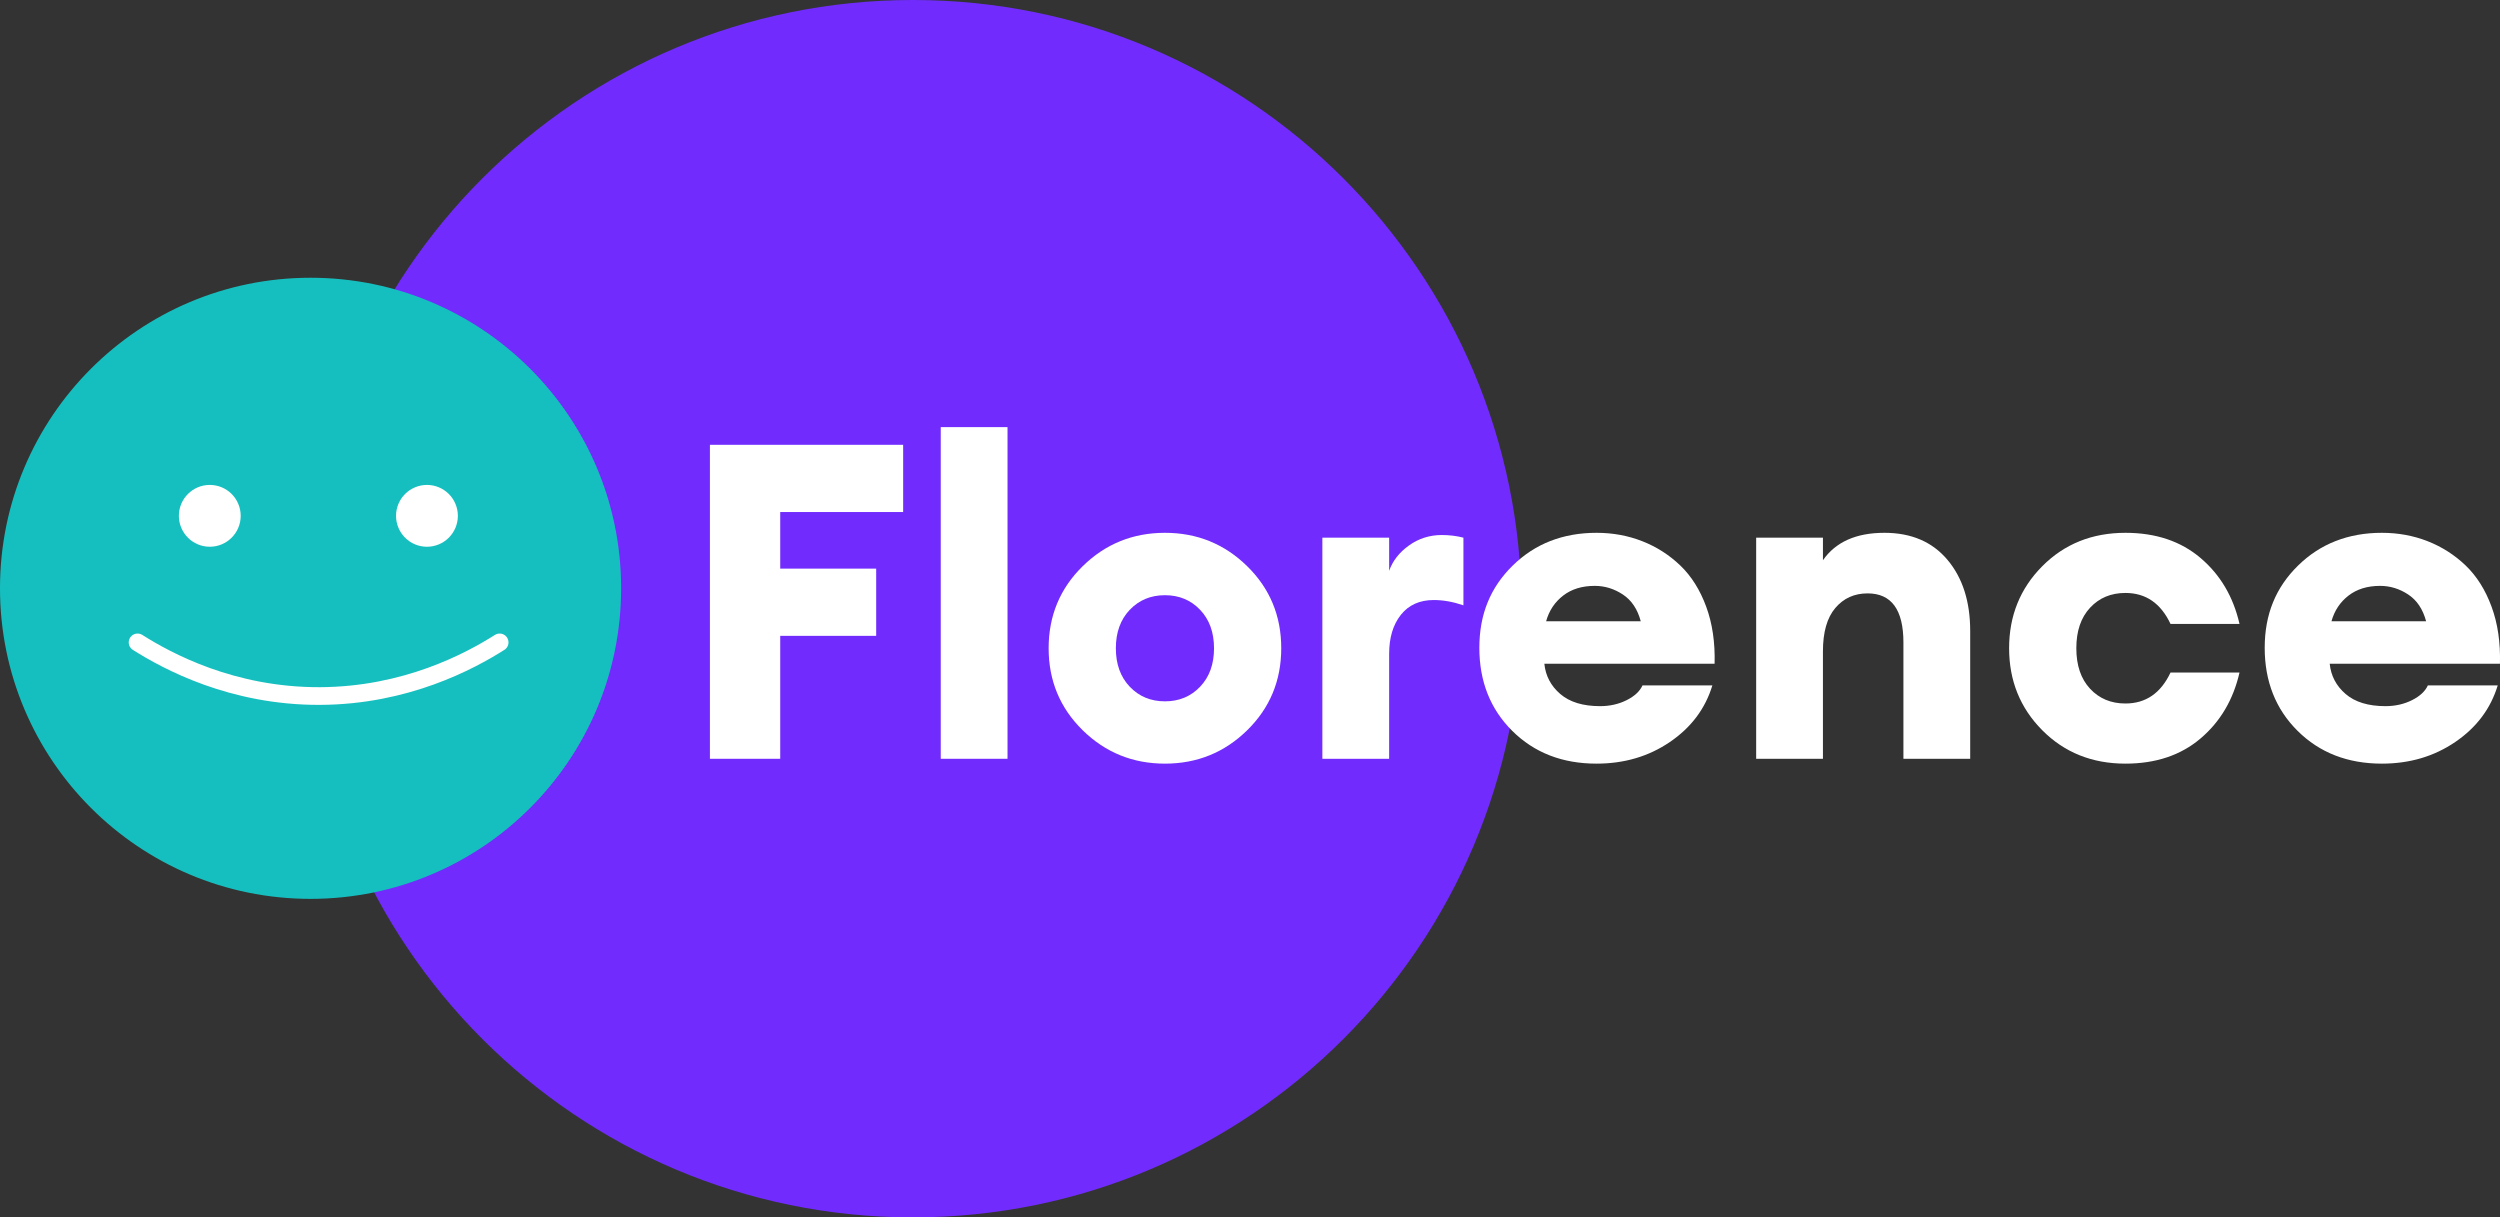
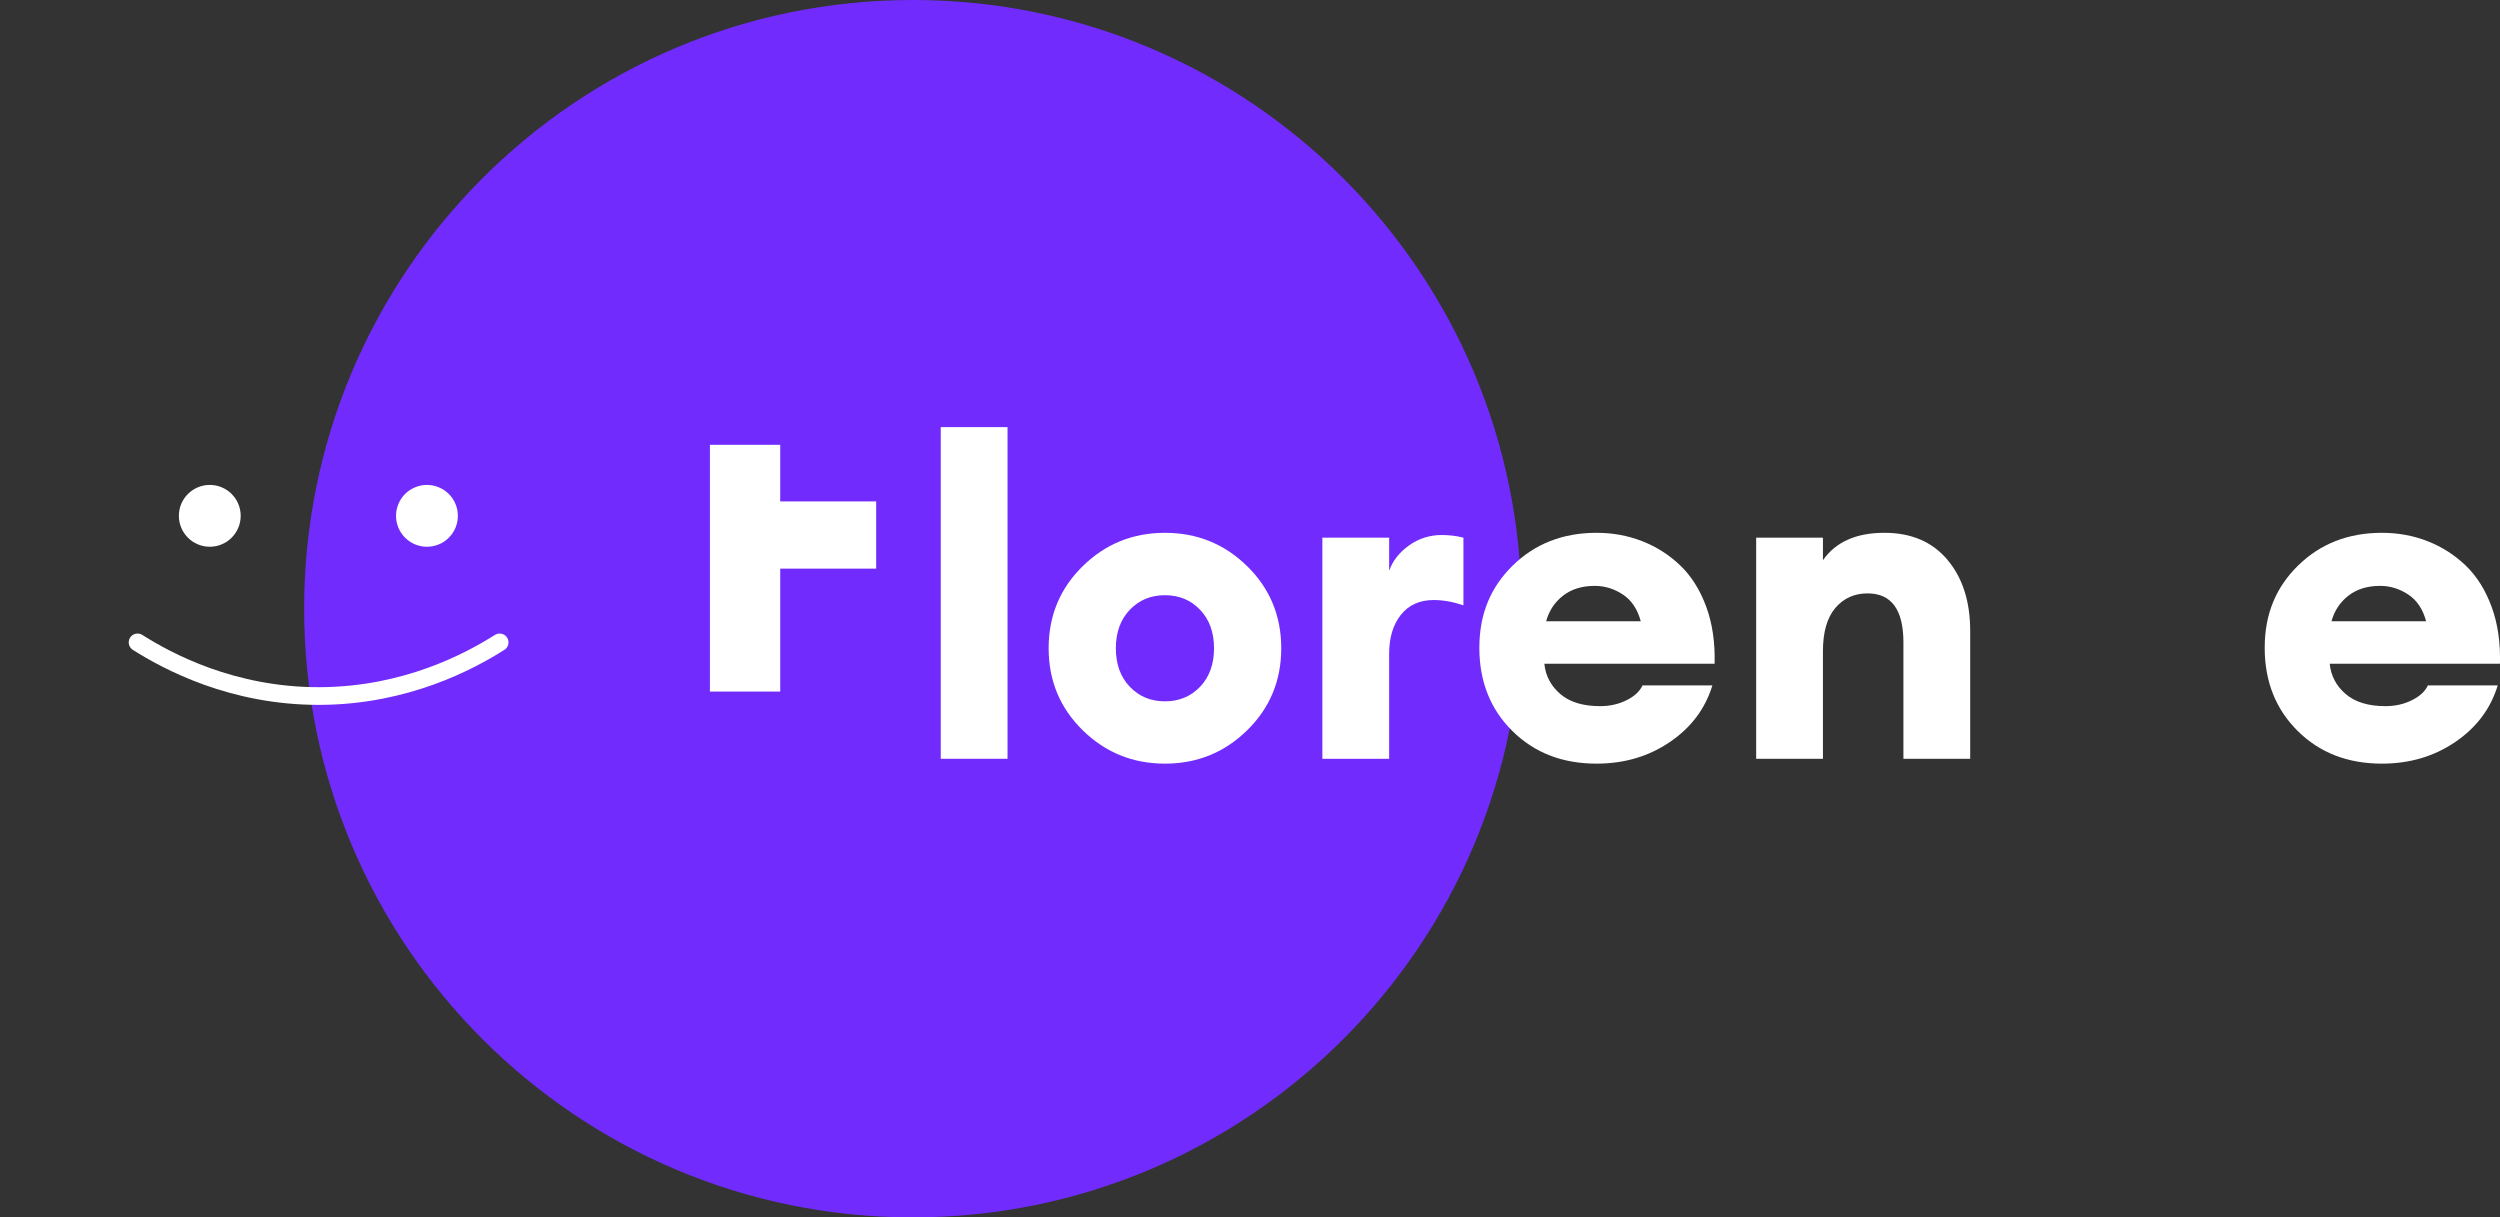
<svg xmlns="http://www.w3.org/2000/svg" id="b" data-name="Layer 2" viewBox="0 0 565.35 275.31">
  <rect x="0" y="0" width="565.35" height="275.31" fill="#333333" stroke="none" />
  <g id="c" data-name="Layer 1">
    <g>
      <path d="M206.43,0C130.41,0,68.78,61.63,68.78,137.65c0,76.02,61.63,137.65,137.65,137.65,76.02,0,137.65-61.63,137.65-137.65,0-76.02-61.63-137.65-137.65-137.65Z" style="fill: #712cfd;" />
      <g>
-         <circle cx="70.23" cy="133.04" r="70.23" style="fill: #16bfbf;" />
        <circle cx="47.44" cy="116.65" r="6.99" style="fill: #fff;" />
        <circle cx="96.55" cy="116.65" r="6.99" transform="translate(-37.29 45.83) rotate(-22.5)" style="fill: #fff;" />
        <path d="M31.11,145.27c6.71,4.25,21.4,12.21,41.23,12.13,19.5-.08,33.95-7.89,40.65-12.13" style="fill: none; stroke: #fff; stroke-linecap: round; stroke-miterlimit: 10; stroke-width: 4px;" />
      </g>
      <g>
-         <path d="M160.54,171.59v-71h43.7v15.2h-27.8v12.8h21.7v15.2h-21.7v27.8h-15.9Z" style="fill: #fff;" />
+         <path d="M160.54,171.59v-71h43.7h-27.8v12.8h21.7v15.2h-21.7v27.8h-15.9Z" style="fill: #fff;" />
        <path d="M212.74,171.59v-75h15.1v75h-15.1Z" style="fill: #fff;" />
        <path d="M282.04,165.14c-5.13,5.03-11.33,7.55-18.6,7.55s-13.47-2.52-18.6-7.55c-5.13-5.03-7.7-11.22-7.7-18.55s2.57-13.52,7.7-18.55c5.13-5.03,11.33-7.55,18.6-7.55s13.47,2.52,18.6,7.55c5.13,5.03,7.7,11.22,7.7,18.55s-2.57,13.52-7.7,18.55ZM255.49,155.3c2.1,2.2,4.75,3.3,7.95,3.3s5.85-1.1,7.95-3.3c2.1-2.2,3.15-5.1,3.15-8.7s-1.05-6.5-3.15-8.7c-2.1-2.2-4.75-3.3-7.95-3.3s-5.85,1.1-7.95,3.3c-2.1,2.2-3.15,5.1-3.15,8.7s1.05,6.5,3.15,8.7Z" style="fill: #fff;" />
        <path d="M299.04,171.59v-50h15.1v7.5c.8-2.27,2.3-4.18,4.5-5.75,2.2-1.57,4.67-2.35,7.4-2.35,1.73,0,3.37.2,4.9.6v15.3c-2.33-.8-4.57-1.2-6.7-1.2-3.2,0-5.68,1.12-7.45,3.35-1.77,2.23-2.65,5.18-2.65,8.85v23.7h-15.1Z" style="fill: #fff;" />
        <path d="M361.04,172.69c-7.73,0-14.08-2.47-19.05-7.4-4.97-4.93-7.45-11.2-7.45-18.8s2.52-13.67,7.55-18.6c5.03-4.93,11.35-7.4,18.95-7.4,3.67,0,7.12.63,10.35,1.9,3.23,1.27,6.1,3.1,8.6,5.5,2.5,2.4,4.45,5.5,5.85,9.3,1.4,3.8,2.03,8.1,1.9,12.9h-38.5c.27,2.73,1.47,5.02,3.6,6.85,2.13,1.83,5.13,2.75,9,2.75,2.2,0,4.2-.45,6-1.35s3-2.02,3.6-3.35h15.8c-1.6,5.27-4.8,9.53-9.6,12.8-4.8,3.27-10.33,4.9-16.6,4.9ZM360.64,132.49c-2.87,0-5.25.73-7.15,2.2-1.9,1.47-3.18,3.4-3.85,5.8h21.4c-.73-2.73-2.08-4.75-4.05-6.05-1.97-1.3-4.08-1.95-6.35-1.95Z" style="fill: #fff;" />
        <path d="M397.14,171.59v-50h15.1v5.1c2.87-4.13,7.5-6.2,13.9-6.2,6.07,0,10.82,2.03,14.25,6.1,3.43,4.07,5.15,9.43,5.15,16.1v28.9h-15.1v-26.3c0-7.4-2.7-11.1-8.1-11.1-3,0-5.43,1.1-7.3,3.3-1.87,2.2-2.8,5.47-2.8,9.8v24.3h-15.1Z" style="fill: #fff;" />
-         <path d="M480.64,172.69c-7.53,0-13.8-2.52-18.8-7.55-5-5.03-7.5-11.22-7.5-18.55s2.5-13.52,7.5-18.55c5-5.03,11.27-7.55,18.8-7.55,6.87,0,12.53,1.9,17,5.7,4.47,3.8,7.4,8.77,8.8,14.9h-15.6c-2.2-4.67-5.6-7-10.2-7-3.27,0-5.93,1.12-8,3.35-2.07,2.23-3.1,5.28-3.1,9.15s1.03,6.92,3.1,9.15c2.07,2.23,4.73,3.35,8,3.35,4.6,0,8-2.33,10.2-7h15.6c-1.4,6.13-4.33,11.1-8.8,14.9-4.47,3.8-10.13,5.7-17,5.7Z" style="fill: #fff;" />
        <path d="M538.64,172.69c-7.73,0-14.08-2.47-19.05-7.4-4.97-4.93-7.45-11.2-7.45-18.8s2.52-13.67,7.55-18.6c5.03-4.93,11.35-7.4,18.95-7.4,3.67,0,7.12.63,10.35,1.9,3.23,1.27,6.1,3.1,8.6,5.5,2.5,2.4,4.45,5.5,5.85,9.3,1.4,3.8,2.03,8.1,1.9,12.9h-38.5c.27,2.73,1.47,5.02,3.6,6.85,2.13,1.83,5.13,2.75,9,2.75,2.2,0,4.2-.45,6-1.35s3-2.02,3.6-3.35h15.8c-1.6,5.27-4.8,9.53-9.6,12.8-4.8,3.27-10.33,4.9-16.6,4.9ZM538.24,132.49c-2.87,0-5.25.73-7.15,2.2-1.9,1.47-3.18,3.4-3.85,5.8h21.4c-.73-2.73-2.08-4.75-4.05-6.05-1.97-1.3-4.08-1.95-6.35-1.95Z" style="fill: #fff;" />
      </g>
    </g>
  </g>
</svg>